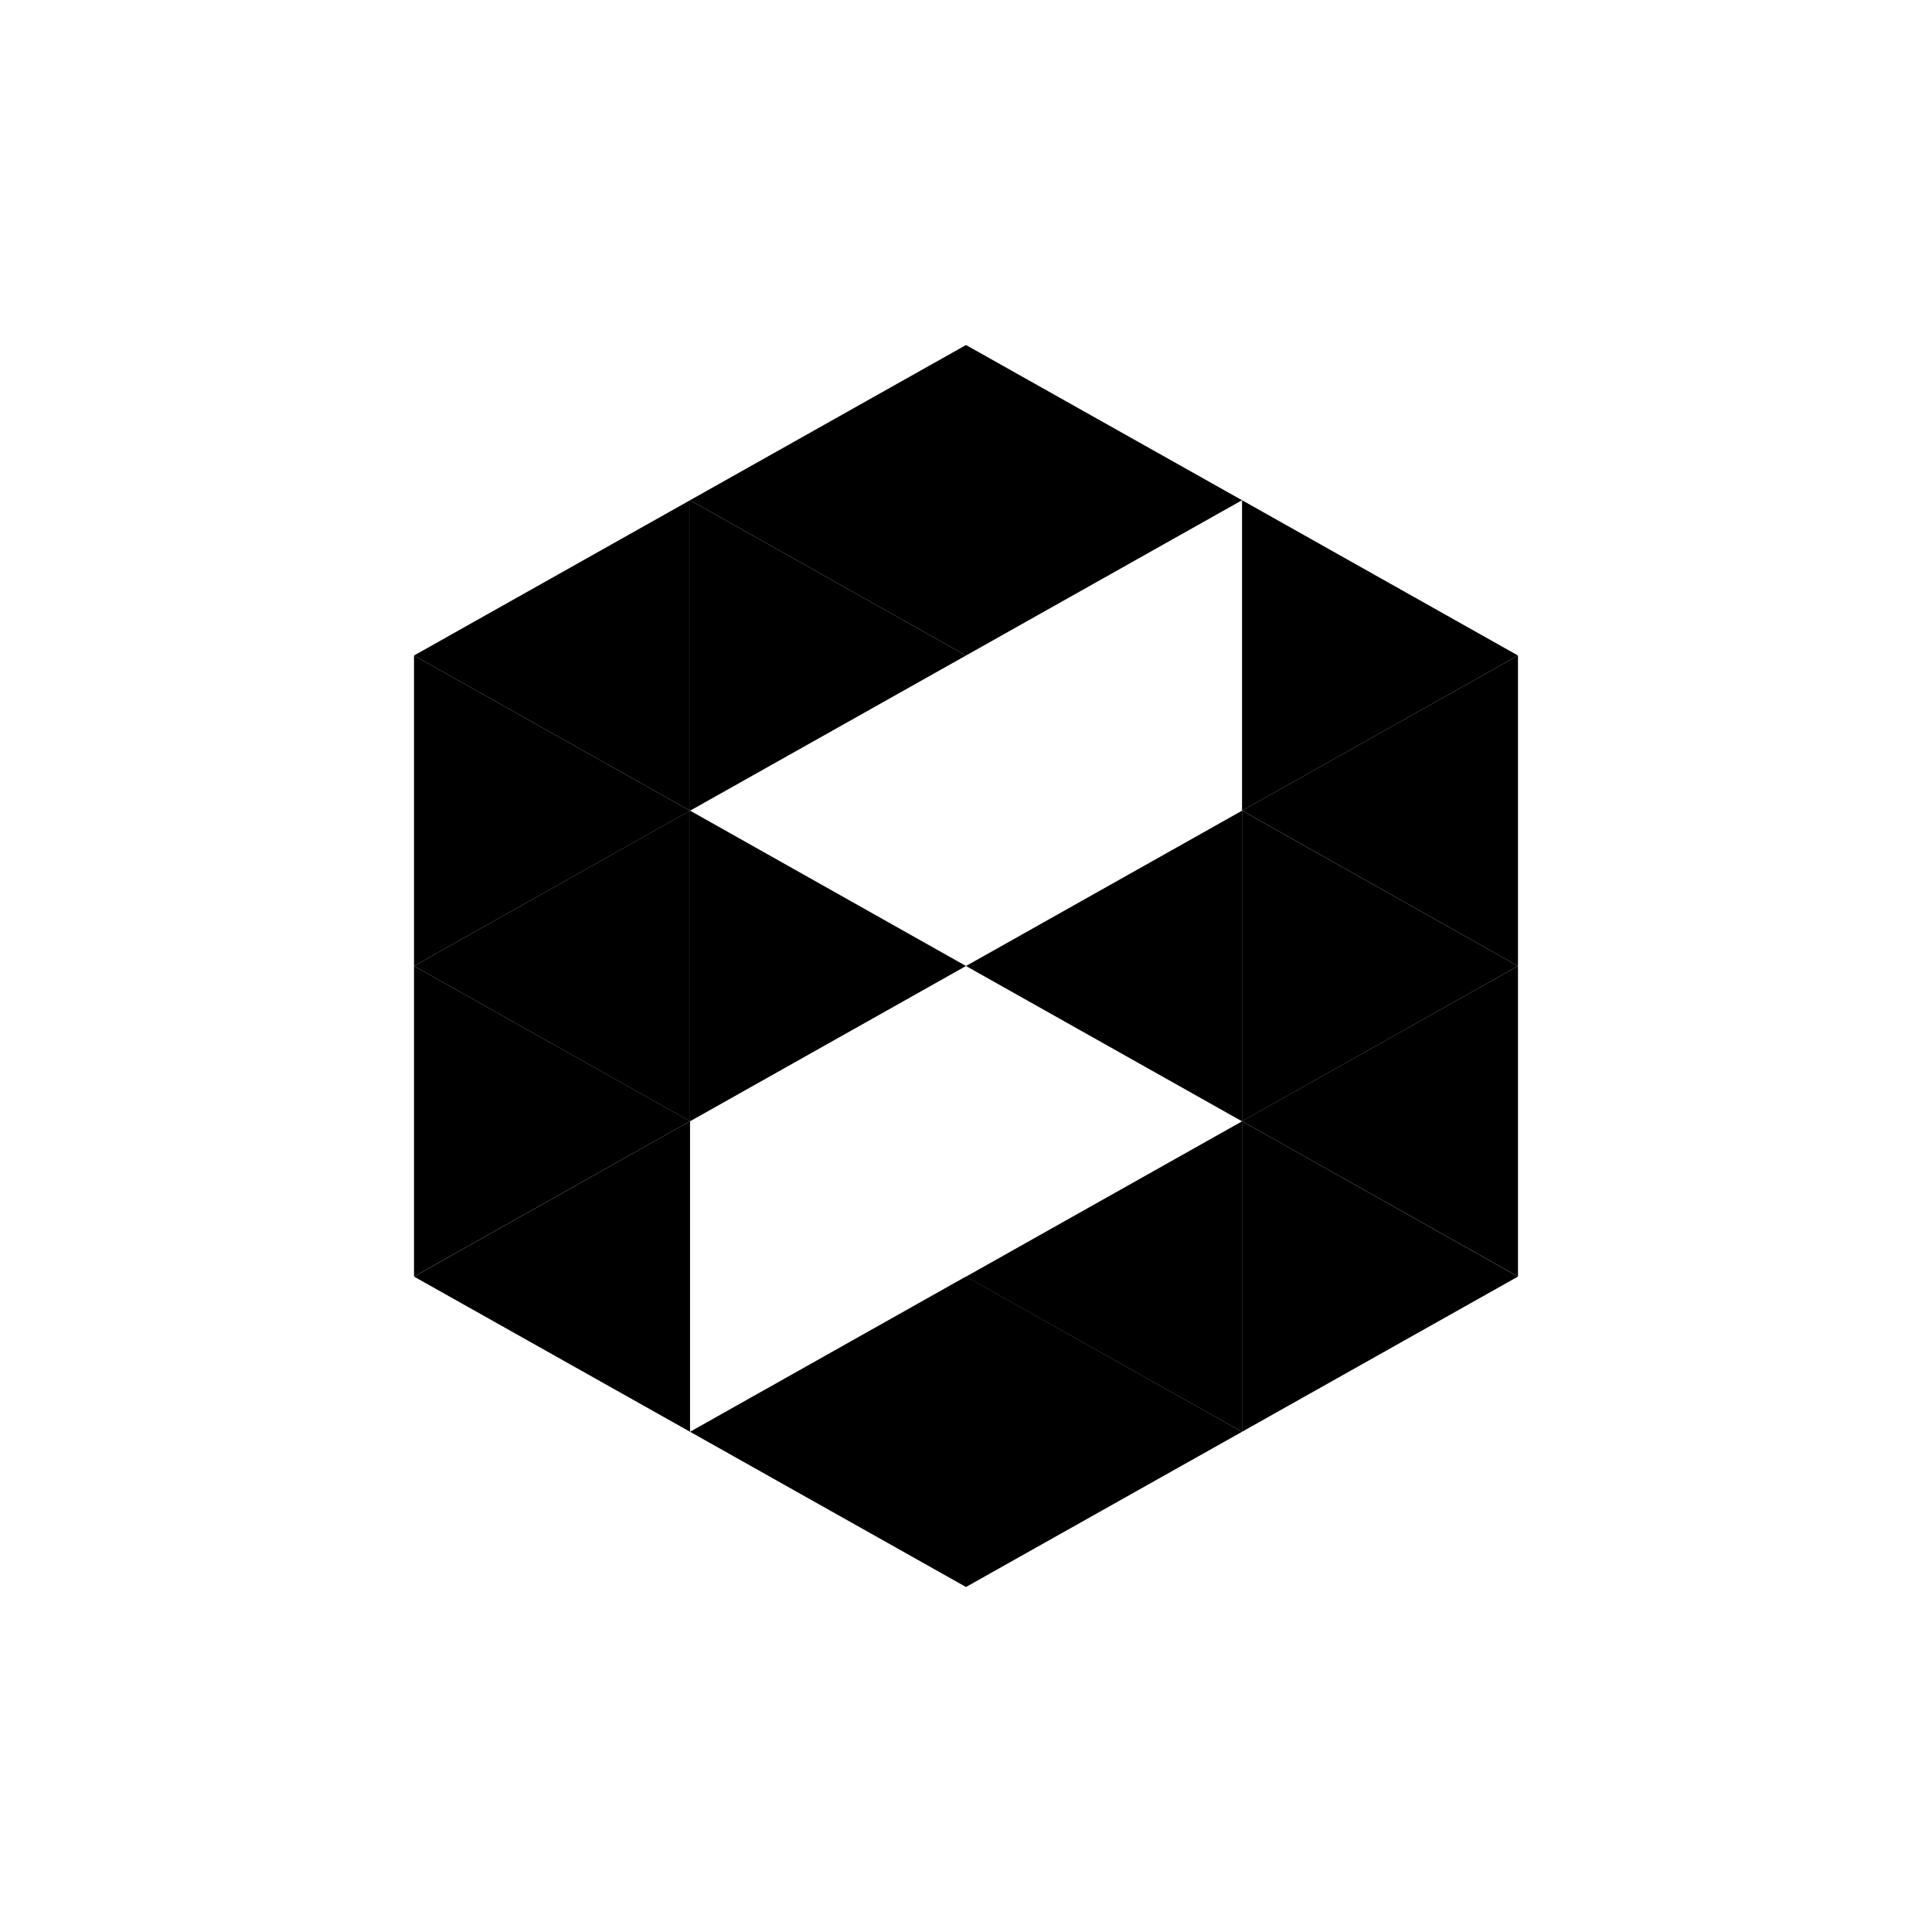
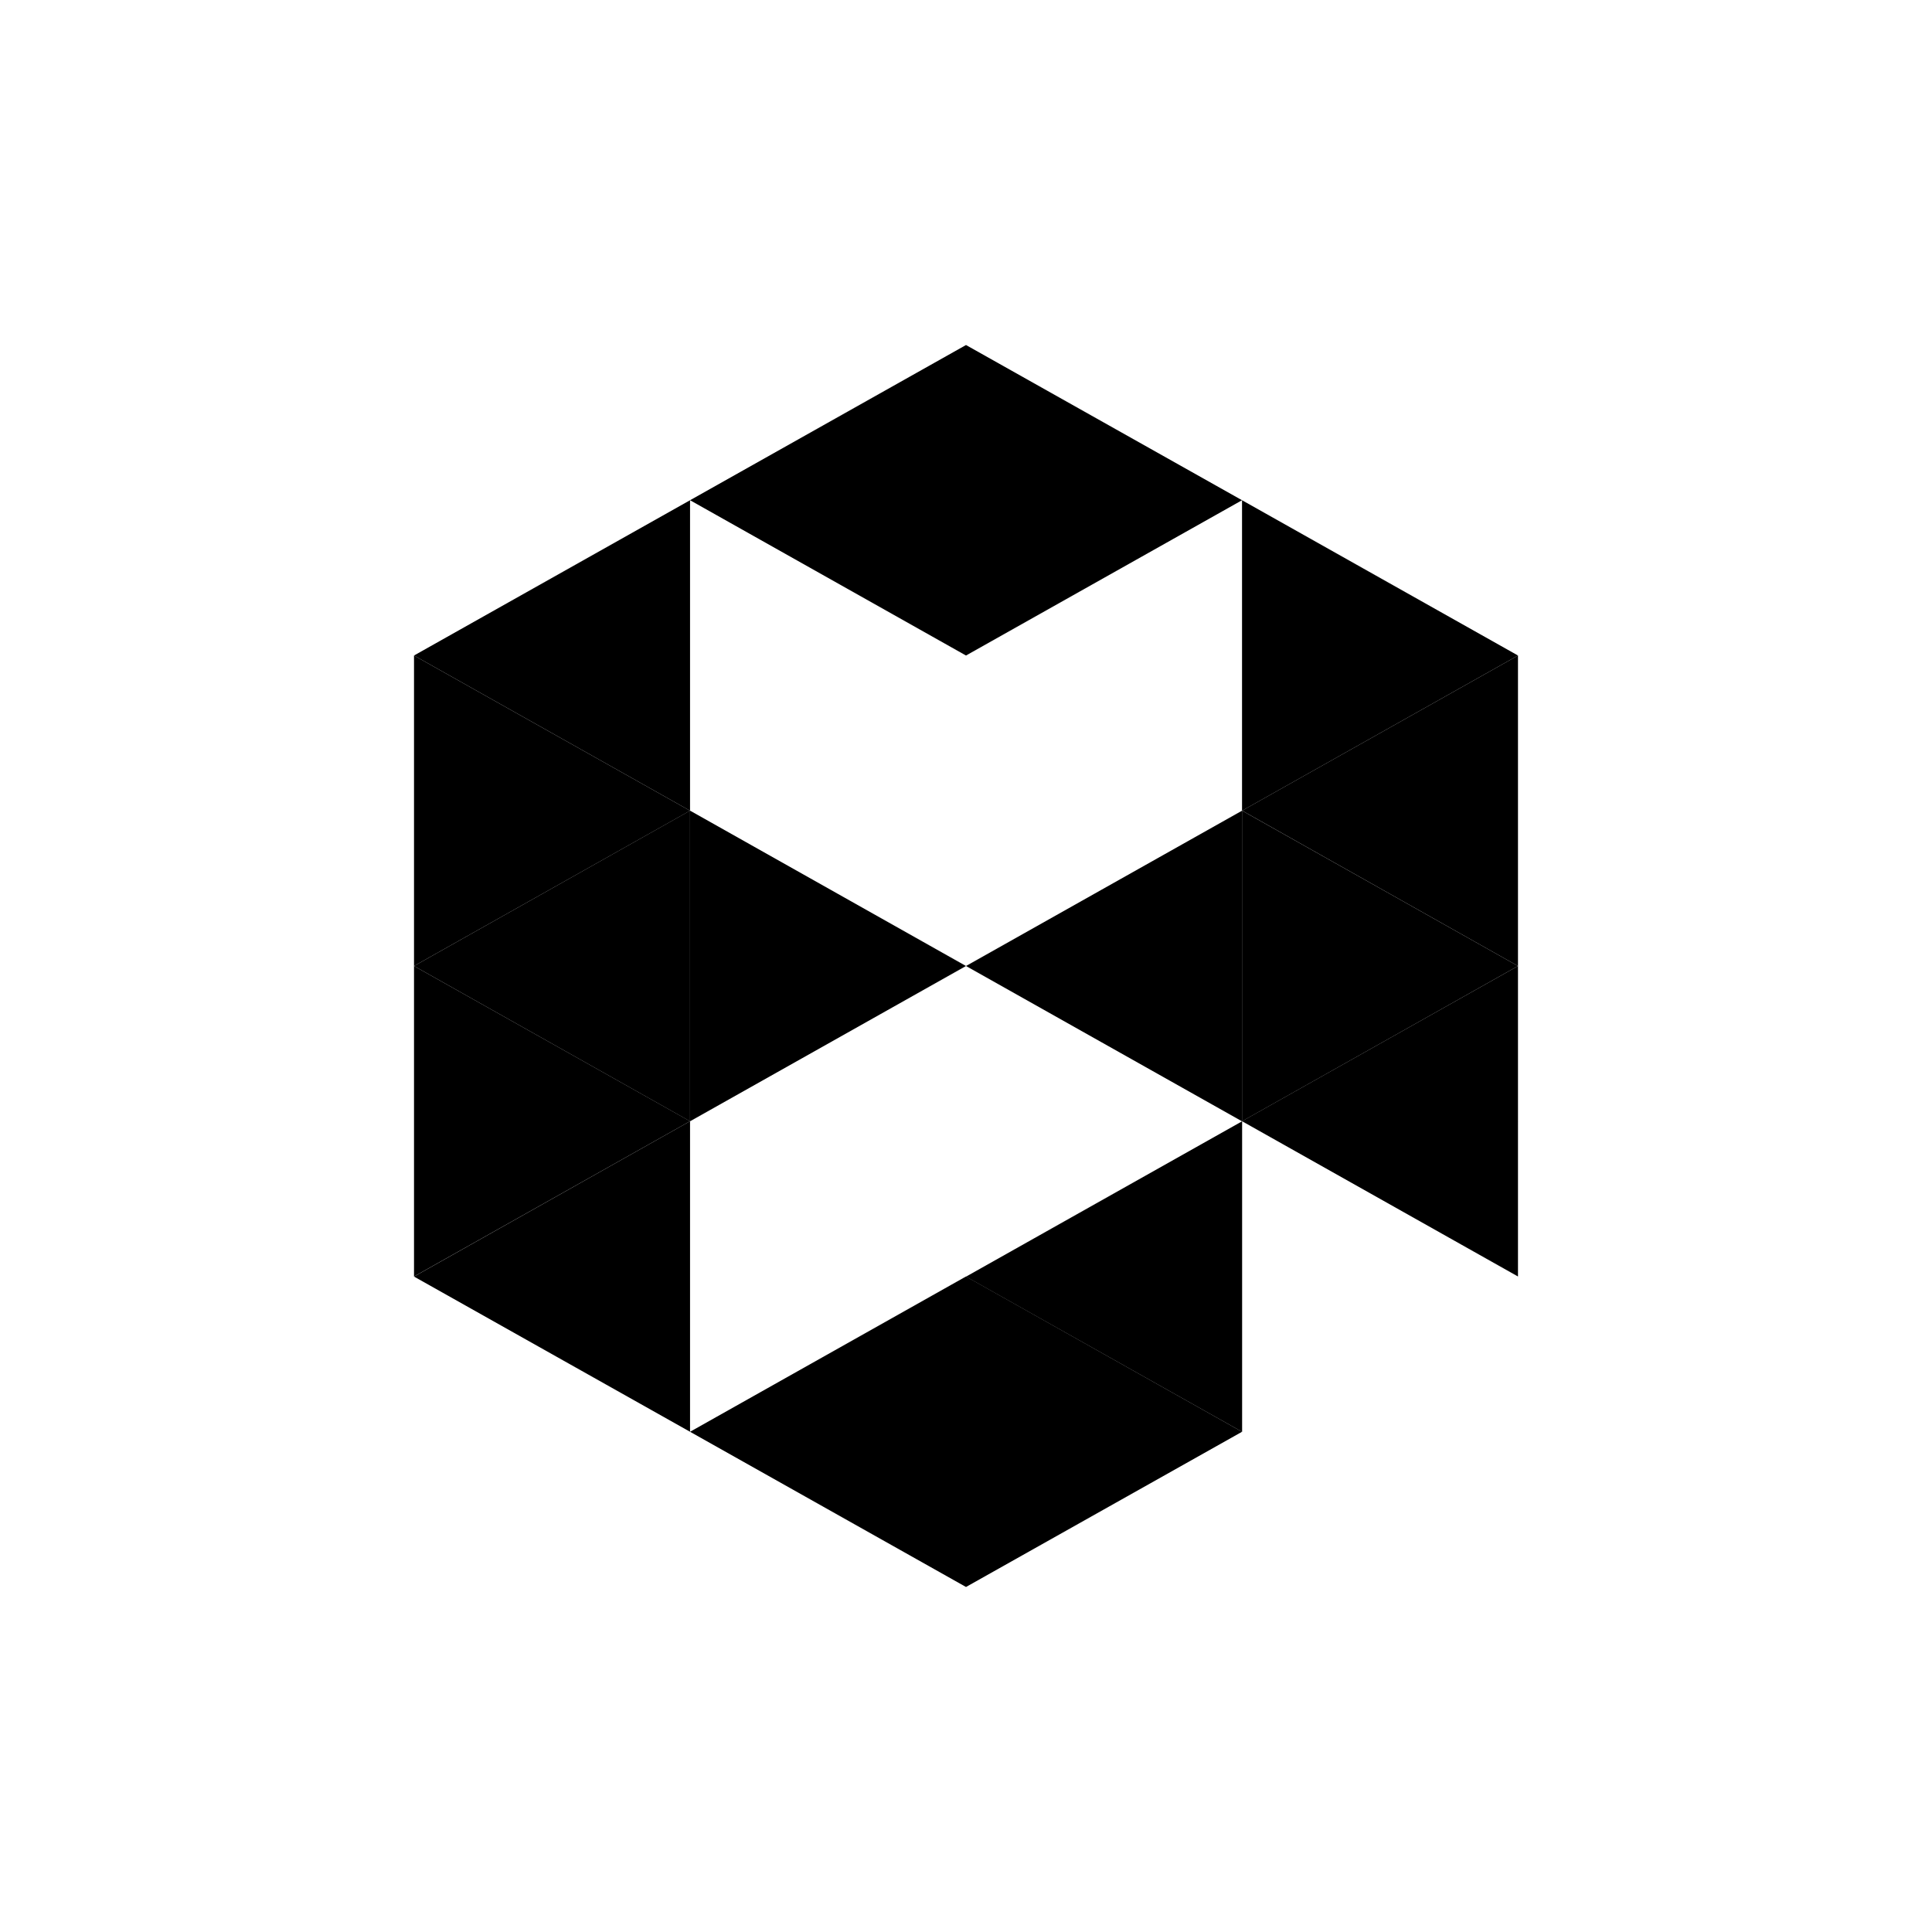
<svg xmlns="http://www.w3.org/2000/svg" width="800" height="800" viewBox="0 0 24 24">
  <path fill="currentColor" d="M8.572 10.071V6.214L5.143 8.143z" />
-   <path fill="currentColor" d="M8.572 13.929V10.07L5.143 12z" />
+   <path fill="currentColor" d="M8.572 13.929V10.07L5.143 12" />
  <path fill="currentColor" d="M8.572 17.786v-3.858l-3.429 1.93zm10.285-1.929V12l-3.428 1.928zM15.43 13.93v-3.86L12 12zm0 3.857v-3.858L12 15.859zM12 19.714v-3.857l-3.428 1.929zM18.857 12V8.143L15.43 10.07zM12 8.143V4.286L8.572 6.214z" />
-   <path fill="currentColor" d="M8.572 10.071V6.214L12 8.143z" />
  <path fill="currentColor" d="M8.572 13.929V10.07L12 12zM12 19.714v-3.857l3.429 1.929zM5.143 12V8.143l3.429 1.928zm0 3.857V12l3.429 1.928zM12 8.143V4.286l3.429 1.928zm3.429 1.928V6.214l3.428 1.929zm0 3.858V10.07L18.857 12z" />
-   <path fill="currentColor" d="M15.429 17.786v-3.858l3.428 1.93z" />
</svg>